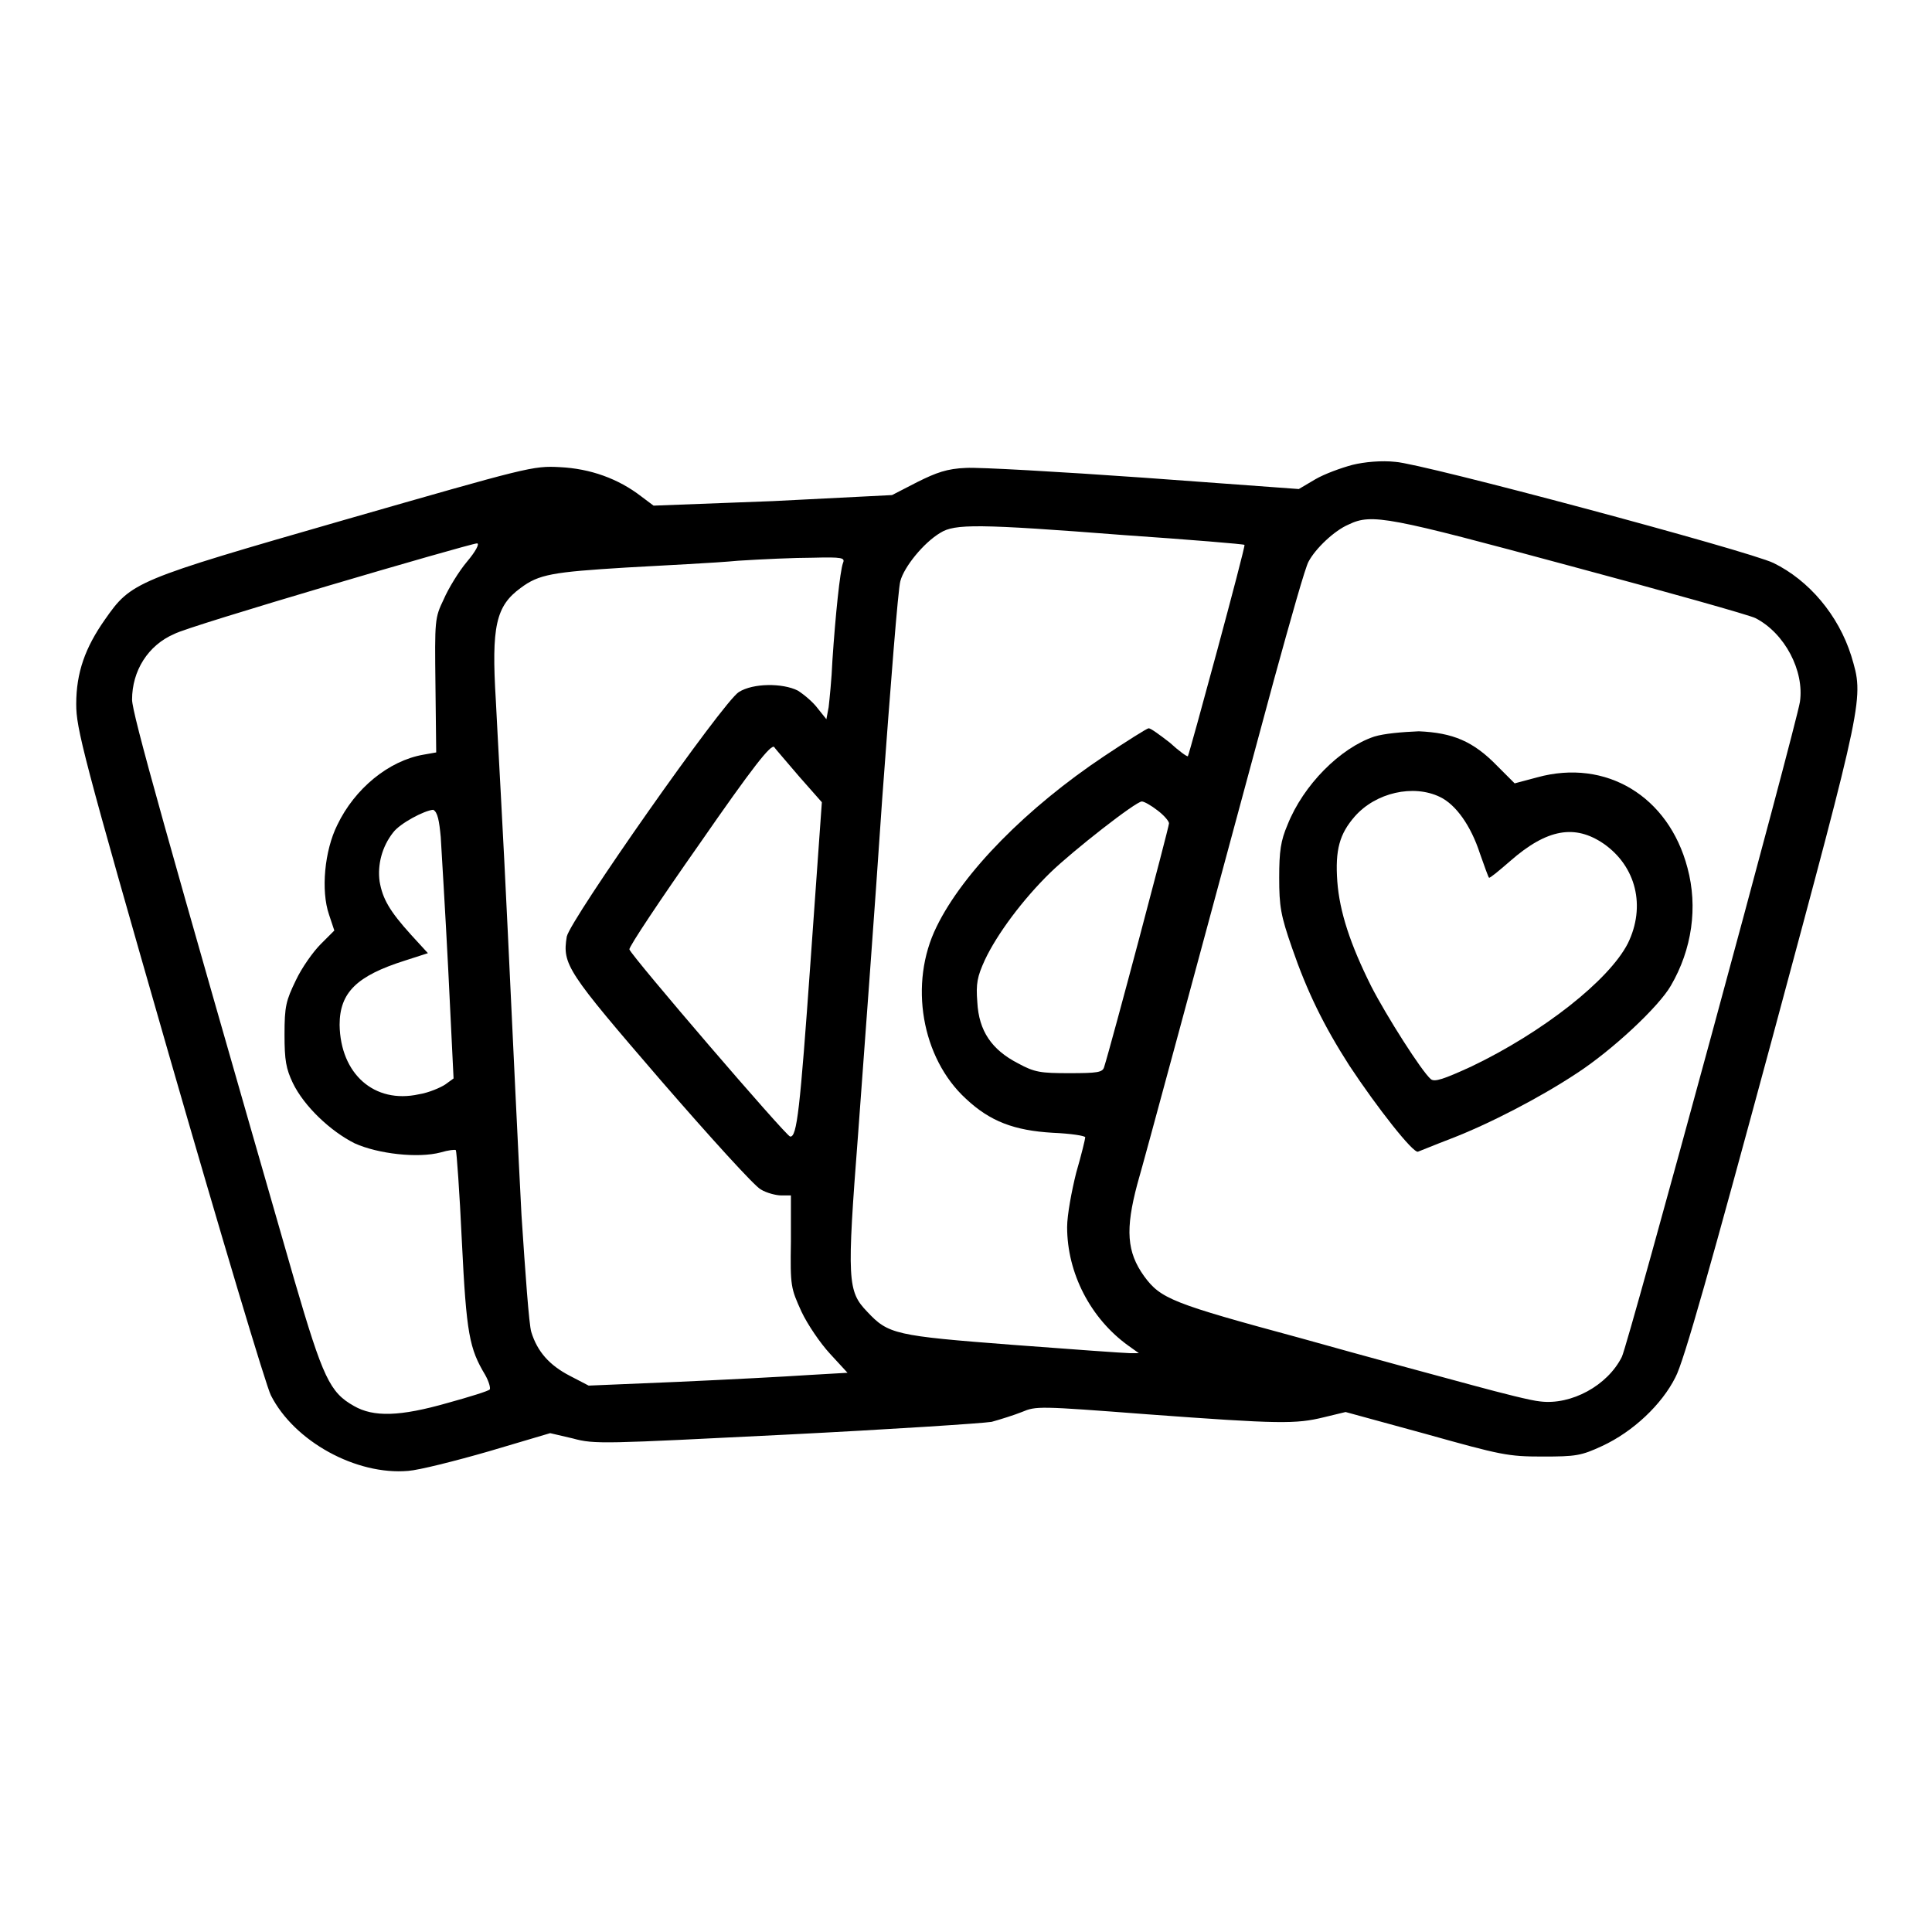
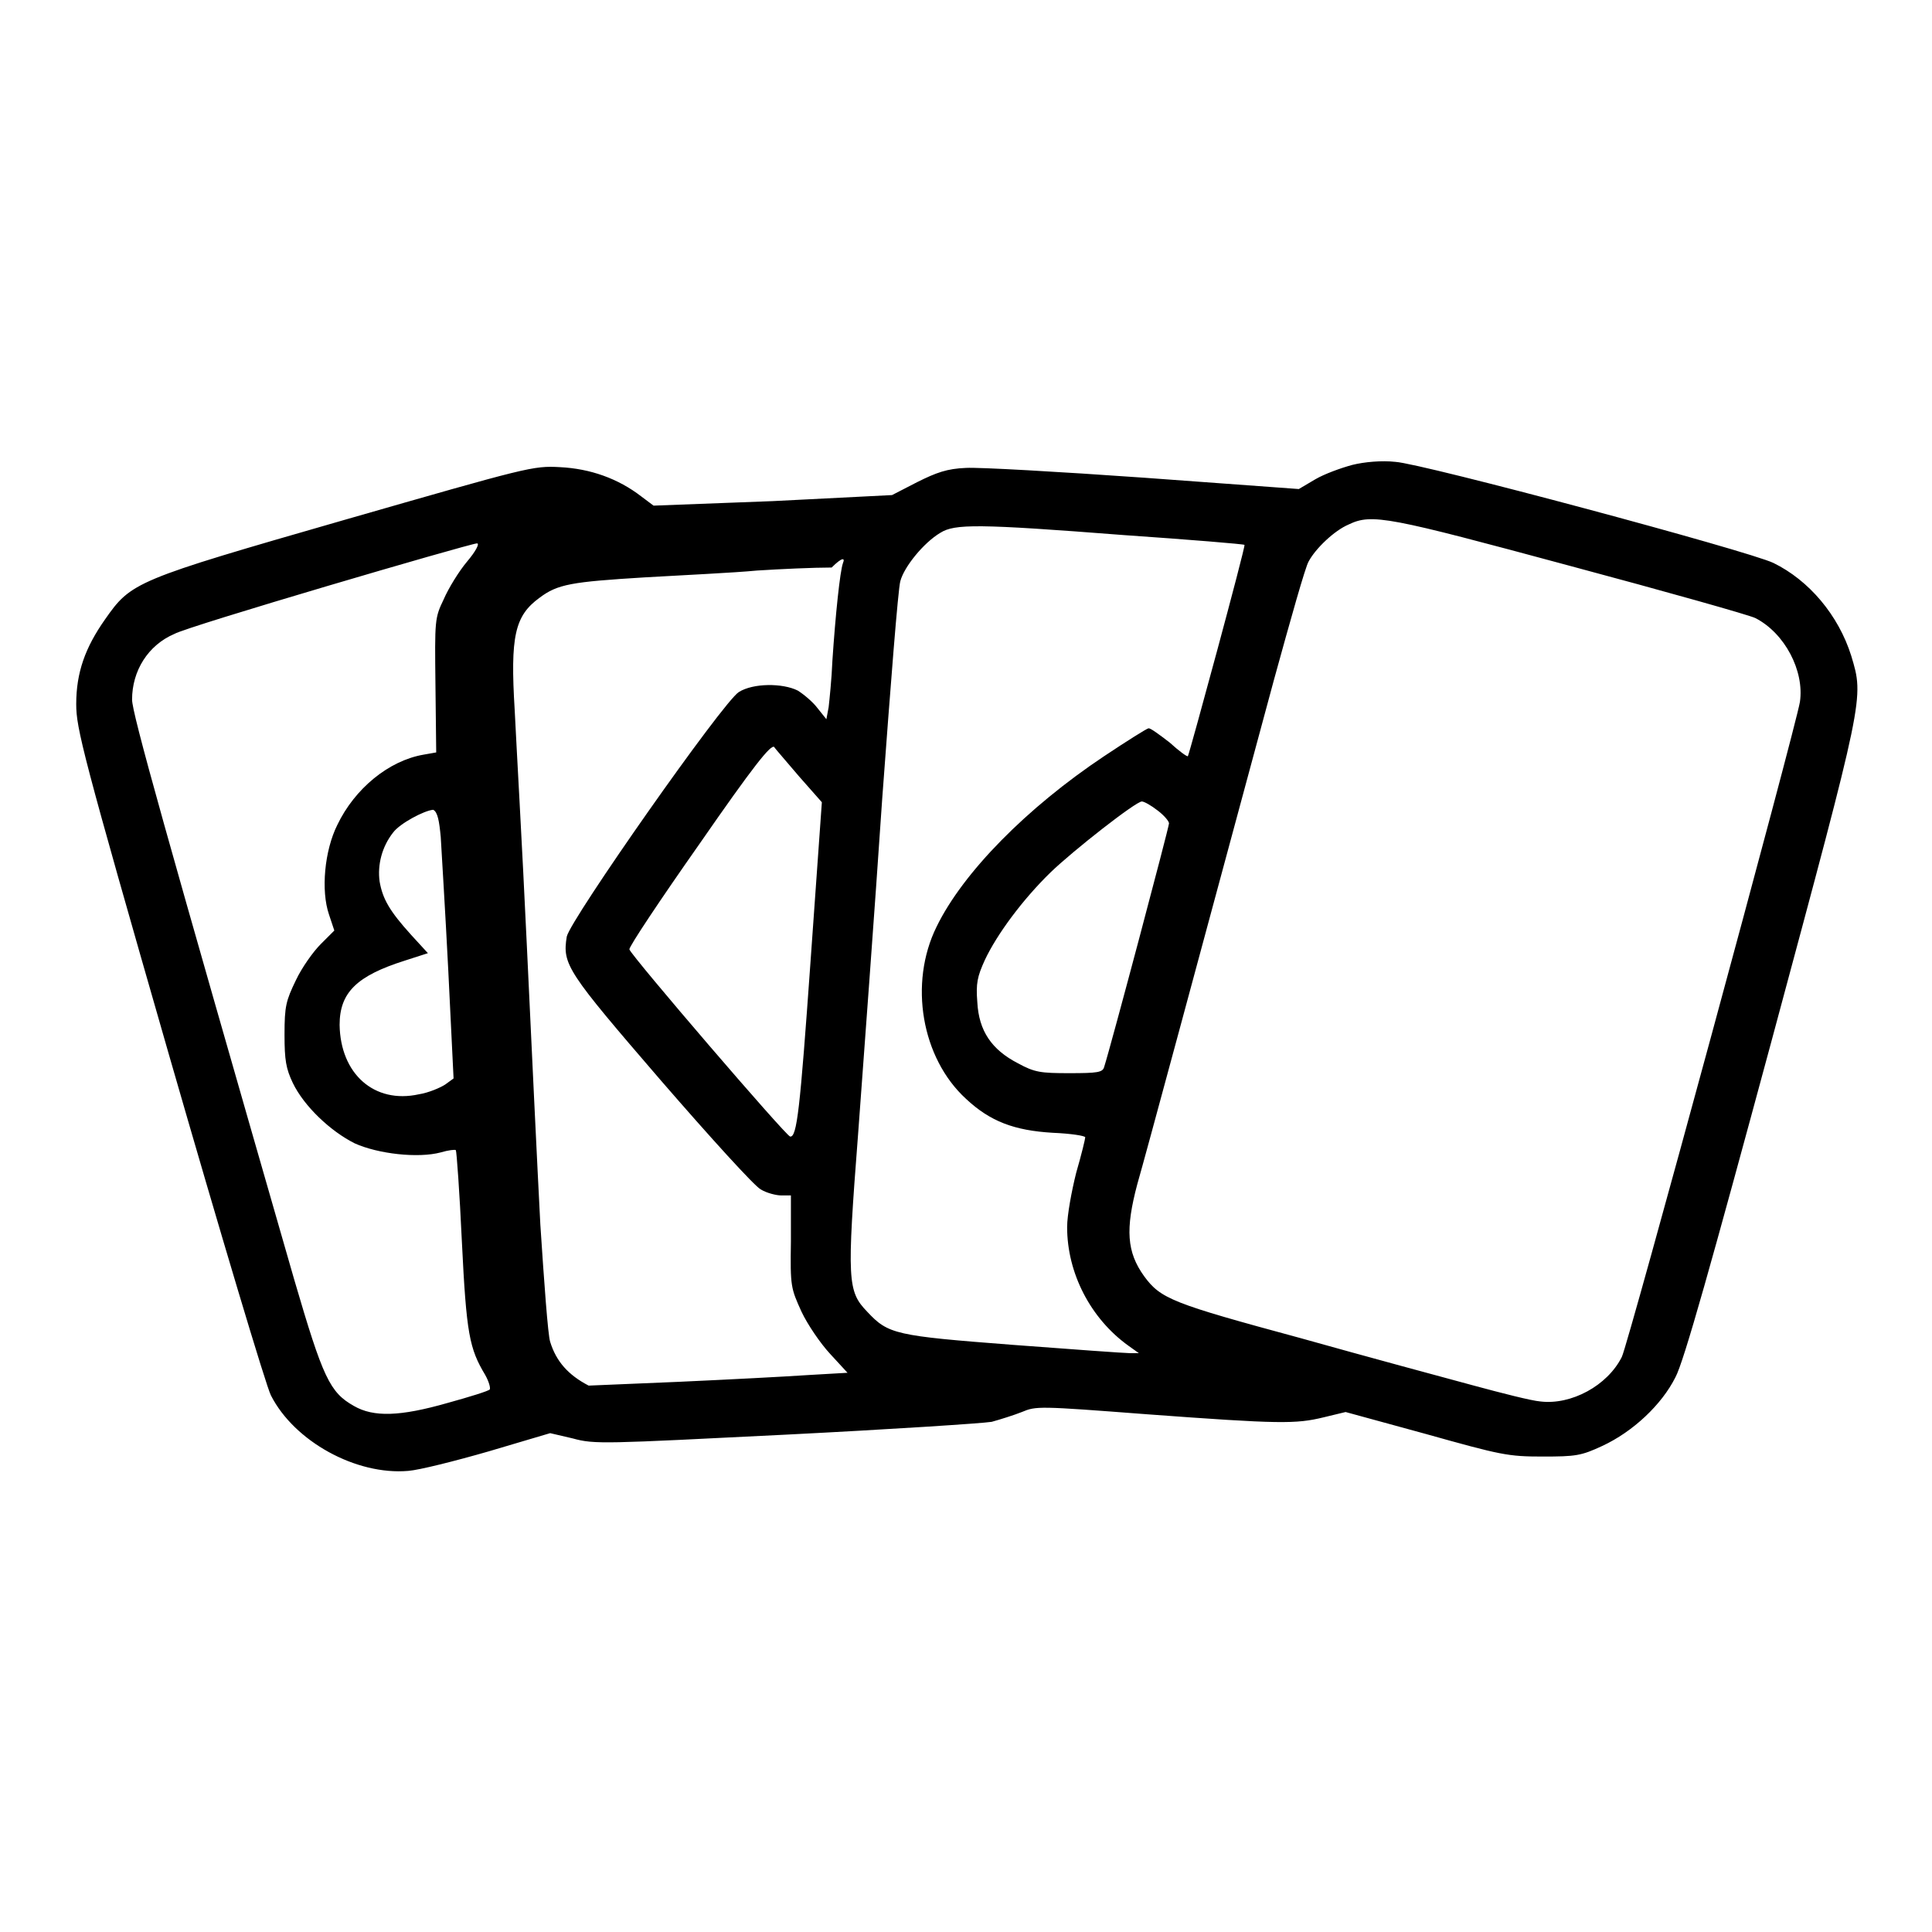
<svg xmlns="http://www.w3.org/2000/svg" version="1.1" x="0px" y="0px" viewBox="0 0 256 256" enable-background="new 0 0 256 256" xml:space="preserve">
  <g>
    <g>
      <g>
-         <path fill="#000000" d="M179.2,61.6c-1.5,0.4-3.7,1.2-4.9,1.9l-2.2,1.3l-20.5-1.5c-11.3-0.8-21.9-1.4-23.6-1.3c-2.5,0.1-3.9,0.6-6.5,1.9l-3.3,1.7l-15.8,0.8L86.6,67L85,65.8c-3.1-2.4-6.8-3.7-10.8-3.9c-3.6-0.2-4.2,0-28.6,7c-27.8,8-28.2,8.2-31.7,13.2c-2.6,3.7-3.8,7-3.8,11.2c0,3.2,0.8,6.5,12.3,46.5c6.8,23.6,12.9,44,13.5,45.1c3.1,6.1,11.3,10.6,18.2,10c1.4-0.1,6.2-1.3,10.7-2.6l8.1-2.4l3,0.7c2.9,0.8,4.1,0.7,28.2-0.5c13.9-0.7,26.1-1.5,27.3-1.7c1.1-0.3,3-0.9,4-1.3c1.9-0.8,2.2-0.8,16.6,0.3c17.6,1.3,19.7,1.3,23.4,0.4l2.9-0.7l10.6,2.9c10,2.8,10.9,3,15.5,3c4.4,0,5.1-0.1,7.9-1.4c4.1-1.9,7.9-5.5,9.7-9.1c1.1-2,4.8-15.2,12.8-44.8c12.3-45.7,12.2-45.1,10.5-50.8c-1.7-5.4-5.6-10-10.3-12.3c-3.3-1.6-46.6-13.2-50.1-13.4C183.1,61,180.8,61.2,179.2,61.6z M208.1,75c12.7,3.4,23.7,6.5,24.5,6.9c3.9,2,6.5,7,5.9,11.1c-0.5,3.2-22.8,85.3-23.6,86.8c-1.9,3.8-6.7,6.4-10.8,5.9c-1.2-0.1-5.1-1.1-8.8-2.1c-3.7-1-14.1-3.8-23-6.3c-17-4.6-18.5-5.2-20.7-8.2c-2.3-3.2-2.5-6.2-0.9-12.2c1.1-3.8,7.7-28.3,18.1-66.8c2.2-8,4.2-15.1,4.6-15.7c0.9-1.7,3.4-4.1,5.3-4.9C181.8,68,184,68.5,208.1,75z M148.9,70.9c8.7,0.6,16,1.2,16,1.3c0.2,0.1-7.3,27.7-7.5,28c-0.1,0.1-1.2-0.7-2.4-1.8c-1.3-1-2.5-1.9-2.8-1.9c-0.2,0-2.9,1.7-5.9,3.7c-10.2,6.8-18.7,15.4-22.2,22.6c-3.7,7.5-2,17.4,3.9,22.8c3.2,3,6.4,4.2,11.5,4.5c2.4,0.1,4.3,0.4,4.3,0.6c0,0.2-0.5,2.3-1.2,4.7c-0.6,2.4-1.2,5.6-1.2,7.2c0,6.1,3.1,12.1,8.1,15.7l1.4,1h-1.2c-0.6,0-7.6-0.5-15.5-1.1c-15.6-1.2-16.5-1.4-19.3-4.4c-2.6-2.7-2.7-4.1-1.2-23.5c0.7-9.6,2.2-29.6,3.2-44.5c1.1-14.9,2.1-27.8,2.4-28.8c0.5-1.9,3.1-5.1,5.3-6.4C126.5,69.4,129.6,69.4,148.9,70.9z M61.9,74.4c-1.1,1.3-2.5,3.6-3.1,5c-1.2,2.5-1.2,2.7-1.1,11.4l0.1,8.9l-1.7,0.3c-4.6,0.8-9.1,4.5-11.4,9.3c-1.7,3.4-2.2,8.7-1.1,11.9l0.7,2.1l-1.8,1.8c-1,1-2.5,3.1-3.3,4.8c-1.3,2.7-1.5,3.4-1.5,7.2c0,3.4,0.2,4.5,1.1,6.4c1.5,3.1,5,6.4,8.2,8c3.1,1.4,8.4,2,11.4,1.2c1-0.3,1.9-0.4,2-0.3c0.1,0.1,0.5,5.6,0.8,12.1c0.6,12.3,1,14.2,3.1,17.7c0.5,0.9,0.7,1.7,0.6,1.9s-2.7,1-5.6,1.8c-6.3,1.8-9.8,1.9-12.4,0.4c-3.2-1.8-4.1-3.7-7.9-16.7c-17.3-60.1-21.5-75.1-21.5-76.9c0-3.8,2.1-7.2,5.6-8.7C24.8,83,62,72.1,63.2,72C63.6,72,63,73.1,61.9,74.4z M111.7,74.6c-0.4,1.1-1,6.9-1.4,12.9c-0.1,2.5-0.4,5.3-0.5,6.2l-0.3,1.6l-1.2-1.5c-0.6-0.8-1.8-1.8-2.6-2.3c-2-1-5.9-1-7.8,0.2c-2.1,1.3-22.3,30.1-22.8,32.4c-0.6,3.7,0,4.6,12.5,19.1c6.5,7.5,12.4,14,13.2,14.4c0.8,0.5,2.1,0.8,2.7,0.8h1.3l0,6.1c-0.1,6,0,6.2,1.4,9.3c0.8,1.7,2.5,4.2,3.8,5.6l2.3,2.5l-5.2,0.3c-2.9,0.2-10.6,0.6-17.2,0.9L78,183.6l-2.5-1.3c-2.7-1.4-4.3-3.2-5.1-5.8c-0.3-0.9-0.8-7.9-1.3-15.5c-0.4-7.6-1.2-24.4-1.8-37.2c-0.6-12.9-1.4-26.8-1.6-31c-0.6-9.8,0-12.5,3.3-14.9c2.4-1.8,4.2-2.1,14-2.7c5.1-0.3,11.7-0.6,14.8-0.9c3.1-0.2,7.5-0.4,9.9-0.4C111.6,73.8,112,73.9,111.7,74.6z M105.9,102.9l3,3.4l-1.5,21.1c-1.4,19.7-1.8,23.3-2.7,23.2c-0.5,0-21.1-24-21.3-24.8c-0.1-0.3,4.1-6.6,9.3-14c7-10.1,9.5-13.3,9.9-12.8C102.7,99.2,104.3,101,105.9,102.9z M153.4,107.4c0.8,0.6,1.5,1.4,1.5,1.7c0,0.5-7.7,29.5-8.6,32.3c-0.2,0.7-0.9,0.8-4.6,0.8c-3.8,0-4.6-0.1-6.8-1.3c-3.5-1.8-5.2-4.3-5.4-8.1c-0.2-2.5,0-3.4,1-5.6c1.6-3.4,5-8,8.7-11.6c3-2.9,11.3-9.4,12.1-9.4C151.6,106.2,152.5,106.7,153.4,107.4z M58.4,110.9c0.1,1.8,0.6,9.8,1,17.7l0.7,14.3l-1.1,0.8c-0.6,0.4-2.2,1.1-3.5,1.3c-5.9,1.3-10.4-2.7-10.5-9.2c0-4.3,2.3-6.5,8.6-8.5l3.1-1l-2.2-2.4c-2.9-3.2-3.8-4.8-4.2-7.1c-0.3-2.2,0.3-4.6,1.8-6.5c0.9-1.2,4.1-2.9,5.3-3C58,107.6,58.2,108.8,58.4,110.9z" />
-         <path fill="#000000" d="M182.1,97.6c-4.5,1.5-9.4,6.4-11.5,11.7c-0.9,2.1-1.1,3.5-1.1,7c0,3.8,0.2,5,1.7,9.3c2,5.8,4.2,10.3,7.6,15.6c3.7,5.6,8.5,11.7,9.1,11.4c0.3-0.1,2.2-0.9,4.3-1.7c5.2-2,11.9-5.5,16.6-8.6c4.8-3.1,11-8.9,12.6-11.7c2.8-4.8,3.6-10.4,2.2-15.6c-2.5-9.5-10.8-14.5-19.9-12l-3,0.8l-2.3-2.3c-3.2-3.3-5.9-4.4-10.4-4.6C185.7,97,183.4,97.2,182.1,97.6z M190.8,105.6c2.1,1,4.1,3.8,5.3,7.5c0.6,1.7,1.1,3.1,1.2,3.2c0.1,0.1,1.3-0.9,2.8-2.2c4.9-4.3,8.6-4.9,12.4-2.3c4.3,3,5.6,8.3,3.2,13.2c-2.5,4.9-11.3,11.8-20.7,16.3c-3.7,1.7-4.9,2.1-5.4,1.7c-1.2-1-5.9-8.4-7.9-12.3c-2.8-5.6-4.2-9.9-4.5-13.9c-0.3-4.2,0.3-6.3,2.3-8.6C182.3,105,187.3,103.9,190.8,105.6z" />
+         <path fill="#000000" d="M179.2,61.6c-1.5,0.4-3.7,1.2-4.9,1.9l-2.2,1.3l-20.5-1.5c-11.3-0.8-21.9-1.4-23.6-1.3c-2.5,0.1-3.9,0.6-6.5,1.9l-3.3,1.7l-15.8,0.8L86.6,67L85,65.8c-3.1-2.4-6.8-3.7-10.8-3.9c-3.6-0.2-4.2,0-28.6,7c-27.8,8-28.2,8.2-31.7,13.2c-2.6,3.7-3.8,7-3.8,11.2c0,3.2,0.8,6.5,12.3,46.5c6.8,23.6,12.9,44,13.5,45.1c3.1,6.1,11.3,10.6,18.2,10c1.4-0.1,6.2-1.3,10.7-2.6l8.1-2.4l3,0.7c2.9,0.8,4.1,0.7,28.2-0.5c13.9-0.7,26.1-1.5,27.3-1.7c1.1-0.3,3-0.9,4-1.3c1.9-0.8,2.2-0.8,16.6,0.3c17.6,1.3,19.7,1.3,23.4,0.4l2.9-0.7l10.6,2.9c10,2.8,10.9,3,15.5,3c4.4,0,5.1-0.1,7.9-1.4c4.1-1.9,7.9-5.5,9.7-9.1c1.1-2,4.8-15.2,12.8-44.8c12.3-45.7,12.2-45.1,10.5-50.8c-1.7-5.4-5.6-10-10.3-12.3c-3.3-1.6-46.6-13.2-50.1-13.4C183.1,61,180.8,61.2,179.2,61.6z M208.1,75c12.7,3.4,23.7,6.5,24.5,6.9c3.9,2,6.5,7,5.9,11.1c-0.5,3.2-22.8,85.3-23.6,86.8c-1.9,3.8-6.7,6.4-10.8,5.9c-1.2-0.1-5.1-1.1-8.8-2.1c-3.7-1-14.1-3.8-23-6.3c-17-4.6-18.5-5.2-20.7-8.2c-2.3-3.2-2.5-6.2-0.9-12.2c1.1-3.8,7.7-28.3,18.1-66.8c2.2-8,4.2-15.1,4.6-15.7c0.9-1.7,3.4-4.1,5.3-4.9C181.8,68,184,68.5,208.1,75z M148.9,70.9c8.7,0.6,16,1.2,16,1.3c0.2,0.1-7.3,27.7-7.5,28c-0.1,0.1-1.2-0.7-2.4-1.8c-1.3-1-2.5-1.9-2.8-1.9c-0.2,0-2.9,1.7-5.9,3.7c-10.2,6.8-18.7,15.4-22.2,22.6c-3.7,7.5-2,17.4,3.9,22.8c3.2,3,6.4,4.2,11.5,4.5c2.4,0.1,4.3,0.4,4.3,0.6c0,0.2-0.5,2.3-1.2,4.7c-0.6,2.4-1.2,5.6-1.2,7.2c0,6.1,3.1,12.1,8.1,15.7l1.4,1h-1.2c-0.6,0-7.6-0.5-15.5-1.1c-15.6-1.2-16.5-1.4-19.3-4.4c-2.6-2.7-2.7-4.1-1.2-23.5c0.7-9.6,2.2-29.6,3.2-44.5c1.1-14.9,2.1-27.8,2.4-28.8c0.5-1.9,3.1-5.1,5.3-6.4C126.5,69.4,129.6,69.4,148.9,70.9z M61.9,74.4c-1.1,1.3-2.5,3.6-3.1,5c-1.2,2.5-1.2,2.7-1.1,11.4l0.1,8.9l-1.7,0.3c-4.6,0.8-9.1,4.5-11.4,9.3c-1.7,3.4-2.2,8.7-1.1,11.9l0.7,2.1l-1.8,1.8c-1,1-2.5,3.1-3.3,4.8c-1.3,2.7-1.5,3.4-1.5,7.2c0,3.4,0.2,4.5,1.1,6.4c1.5,3.1,5,6.4,8.2,8c3.1,1.4,8.4,2,11.4,1.2c1-0.3,1.9-0.4,2-0.3c0.1,0.1,0.5,5.6,0.8,12.1c0.6,12.3,1,14.2,3.1,17.7c0.5,0.9,0.7,1.7,0.6,1.9s-2.7,1-5.6,1.8c-6.3,1.8-9.8,1.9-12.4,0.4c-3.2-1.8-4.1-3.7-7.9-16.7c-17.3-60.1-21.5-75.1-21.5-76.9c0-3.8,2.1-7.2,5.6-8.7C24.8,83,62,72.1,63.2,72C63.6,72,63,73.1,61.9,74.4z M111.7,74.6c-0.4,1.1-1,6.9-1.4,12.9c-0.1,2.5-0.4,5.3-0.5,6.2l-0.3,1.6l-1.2-1.5c-0.6-0.8-1.8-1.8-2.6-2.3c-2-1-5.9-1-7.8,0.2c-2.1,1.3-22.3,30.1-22.8,32.4c-0.6,3.7,0,4.6,12.5,19.1c6.5,7.5,12.4,14,13.2,14.4c0.8,0.5,2.1,0.8,2.7,0.8h1.3l0,6.1c-0.1,6,0,6.2,1.4,9.3c0.8,1.7,2.5,4.2,3.8,5.6l2.3,2.5l-5.2,0.3c-2.9,0.2-10.6,0.6-17.2,0.9L78,183.6c-2.7-1.4-4.3-3.2-5.1-5.8c-0.3-0.9-0.8-7.9-1.3-15.5c-0.4-7.6-1.2-24.4-1.8-37.2c-0.6-12.9-1.4-26.8-1.6-31c-0.6-9.8,0-12.5,3.3-14.9c2.4-1.8,4.2-2.1,14-2.7c5.1-0.3,11.7-0.6,14.8-0.9c3.1-0.2,7.5-0.4,9.9-0.4C111.6,73.8,112,73.9,111.7,74.6z M105.9,102.9l3,3.4l-1.5,21.1c-1.4,19.7-1.8,23.3-2.7,23.2c-0.5,0-21.1-24-21.3-24.8c-0.1-0.3,4.1-6.6,9.3-14c7-10.1,9.5-13.3,9.9-12.8C102.7,99.2,104.3,101,105.9,102.9z M153.4,107.4c0.8,0.6,1.5,1.4,1.5,1.7c0,0.5-7.7,29.5-8.6,32.3c-0.2,0.7-0.9,0.8-4.6,0.8c-3.8,0-4.6-0.1-6.8-1.3c-3.5-1.8-5.2-4.3-5.4-8.1c-0.2-2.5,0-3.4,1-5.6c1.6-3.4,5-8,8.7-11.6c3-2.9,11.3-9.4,12.1-9.4C151.6,106.2,152.5,106.7,153.4,107.4z M58.4,110.9c0.1,1.8,0.6,9.8,1,17.7l0.7,14.3l-1.1,0.8c-0.6,0.4-2.2,1.1-3.5,1.3c-5.9,1.3-10.4-2.7-10.5-9.2c0-4.3,2.3-6.5,8.6-8.5l3.1-1l-2.2-2.4c-2.9-3.2-3.8-4.8-4.2-7.1c-0.3-2.2,0.3-4.6,1.8-6.5c0.9-1.2,4.1-2.9,5.3-3C58,107.6,58.2,108.8,58.4,110.9z" />
      </g>
    </g>
  </g>
</svg>